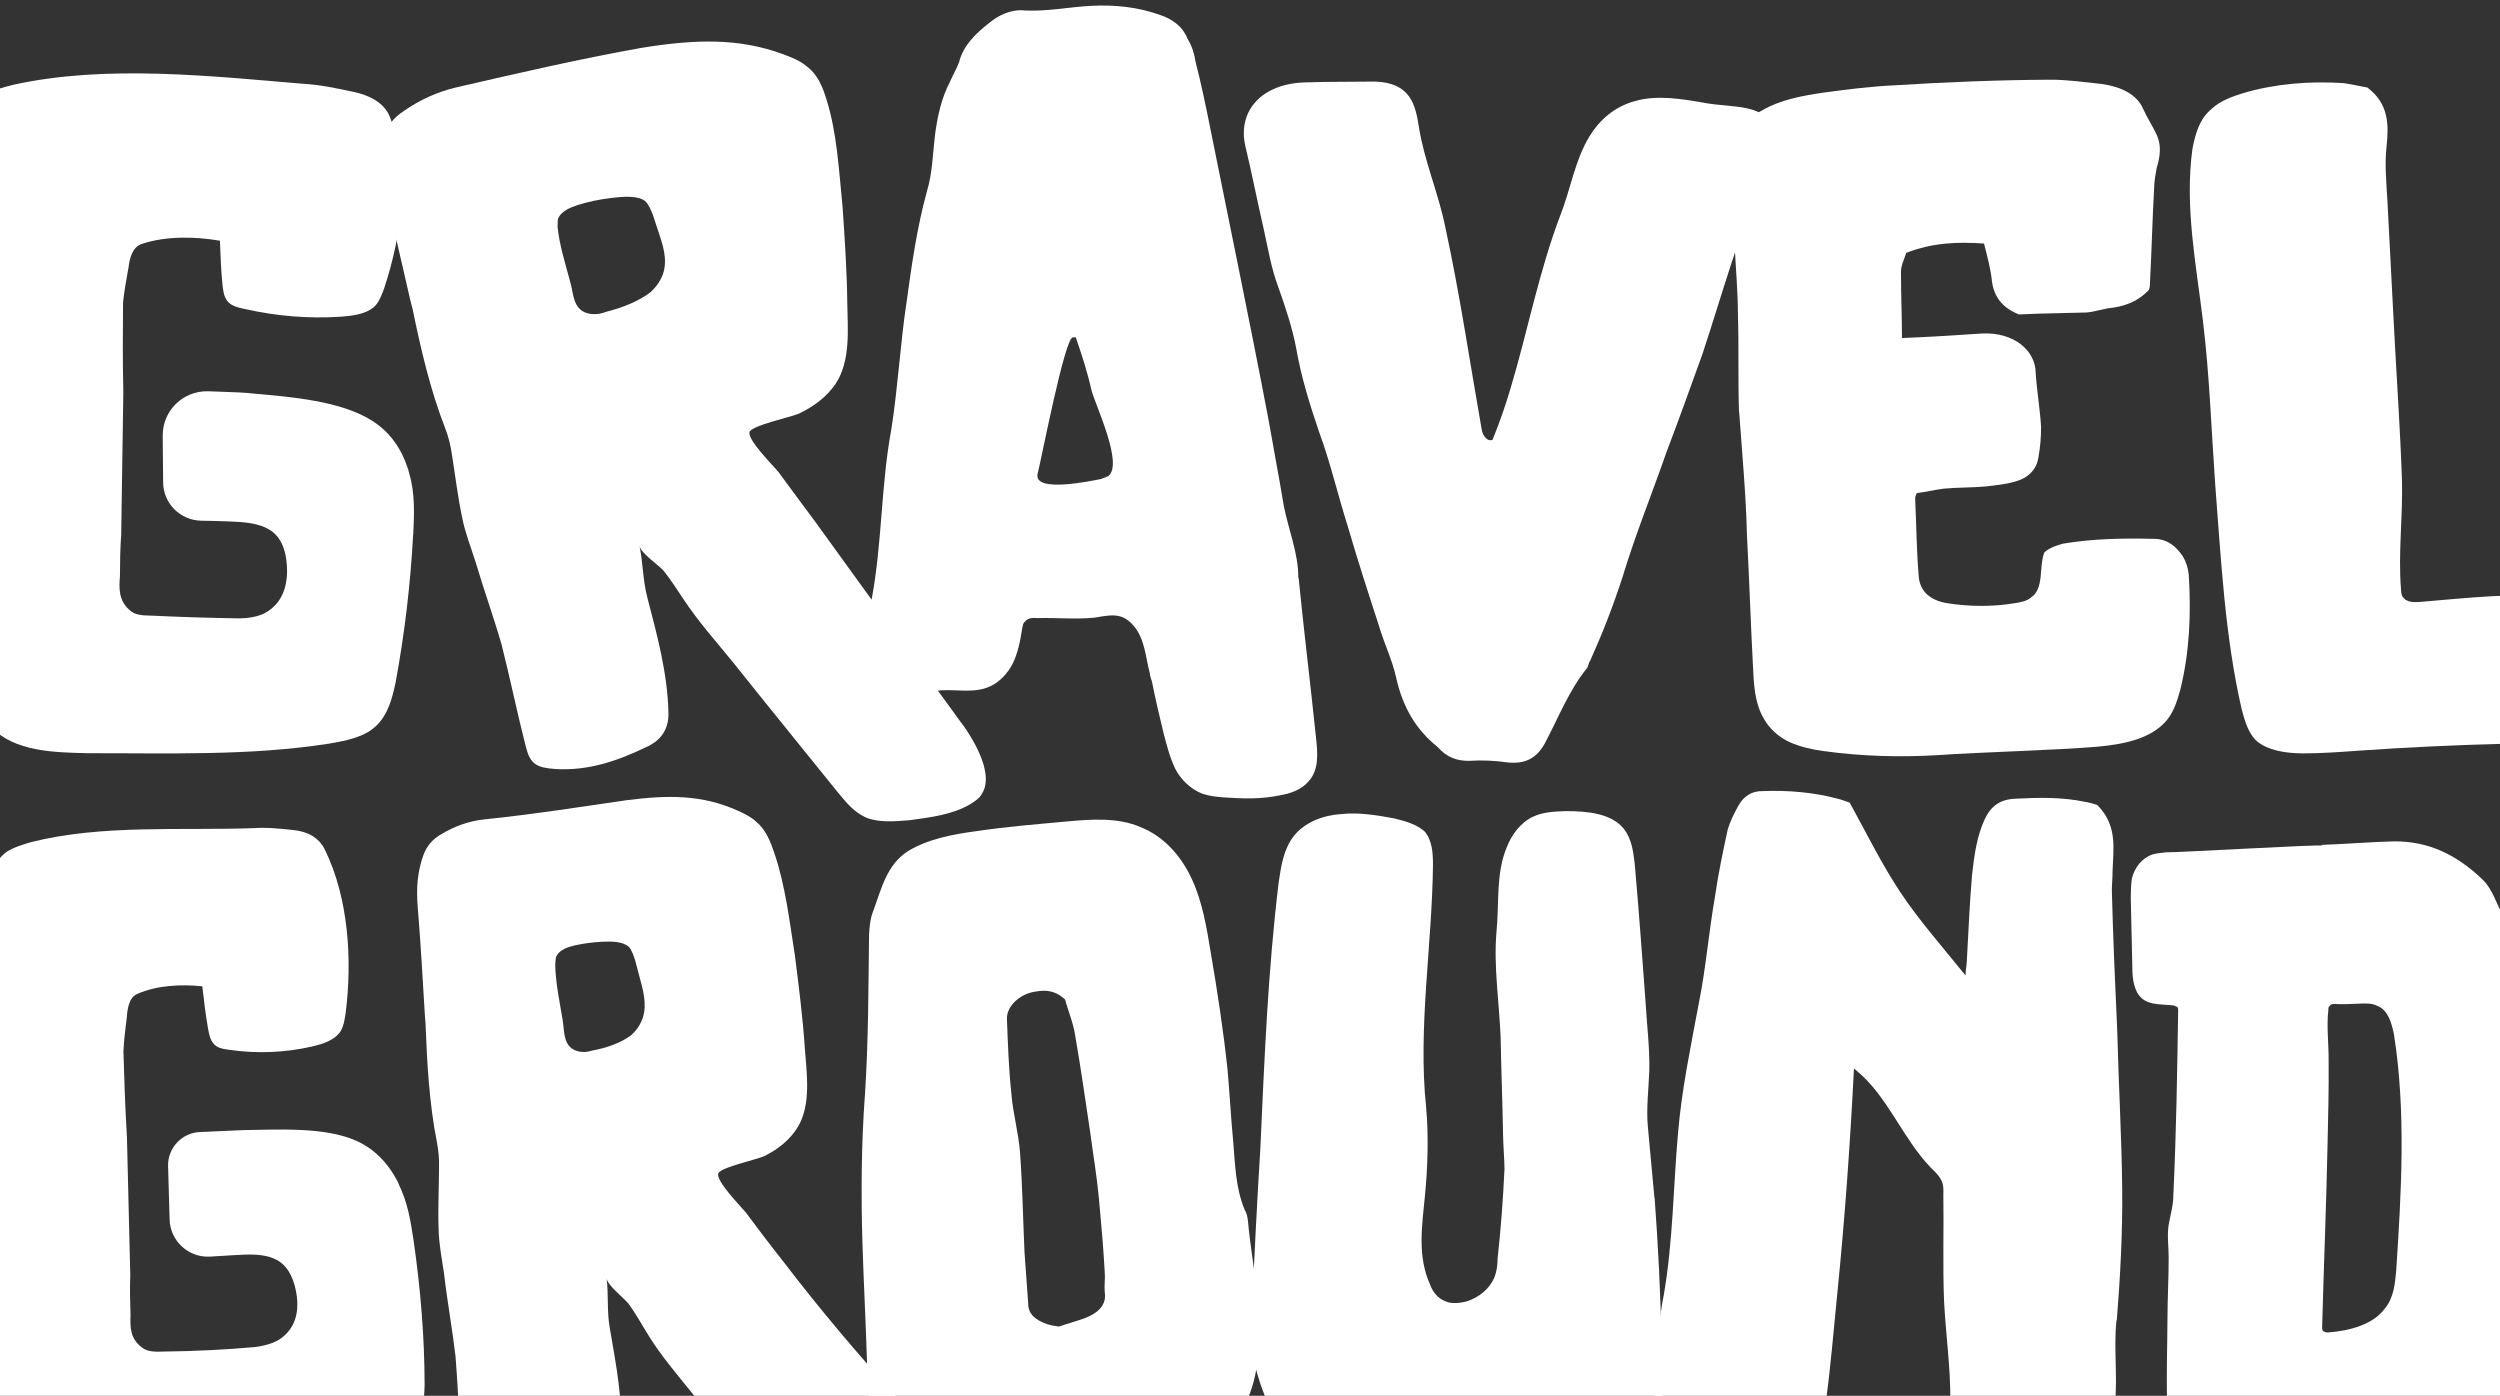
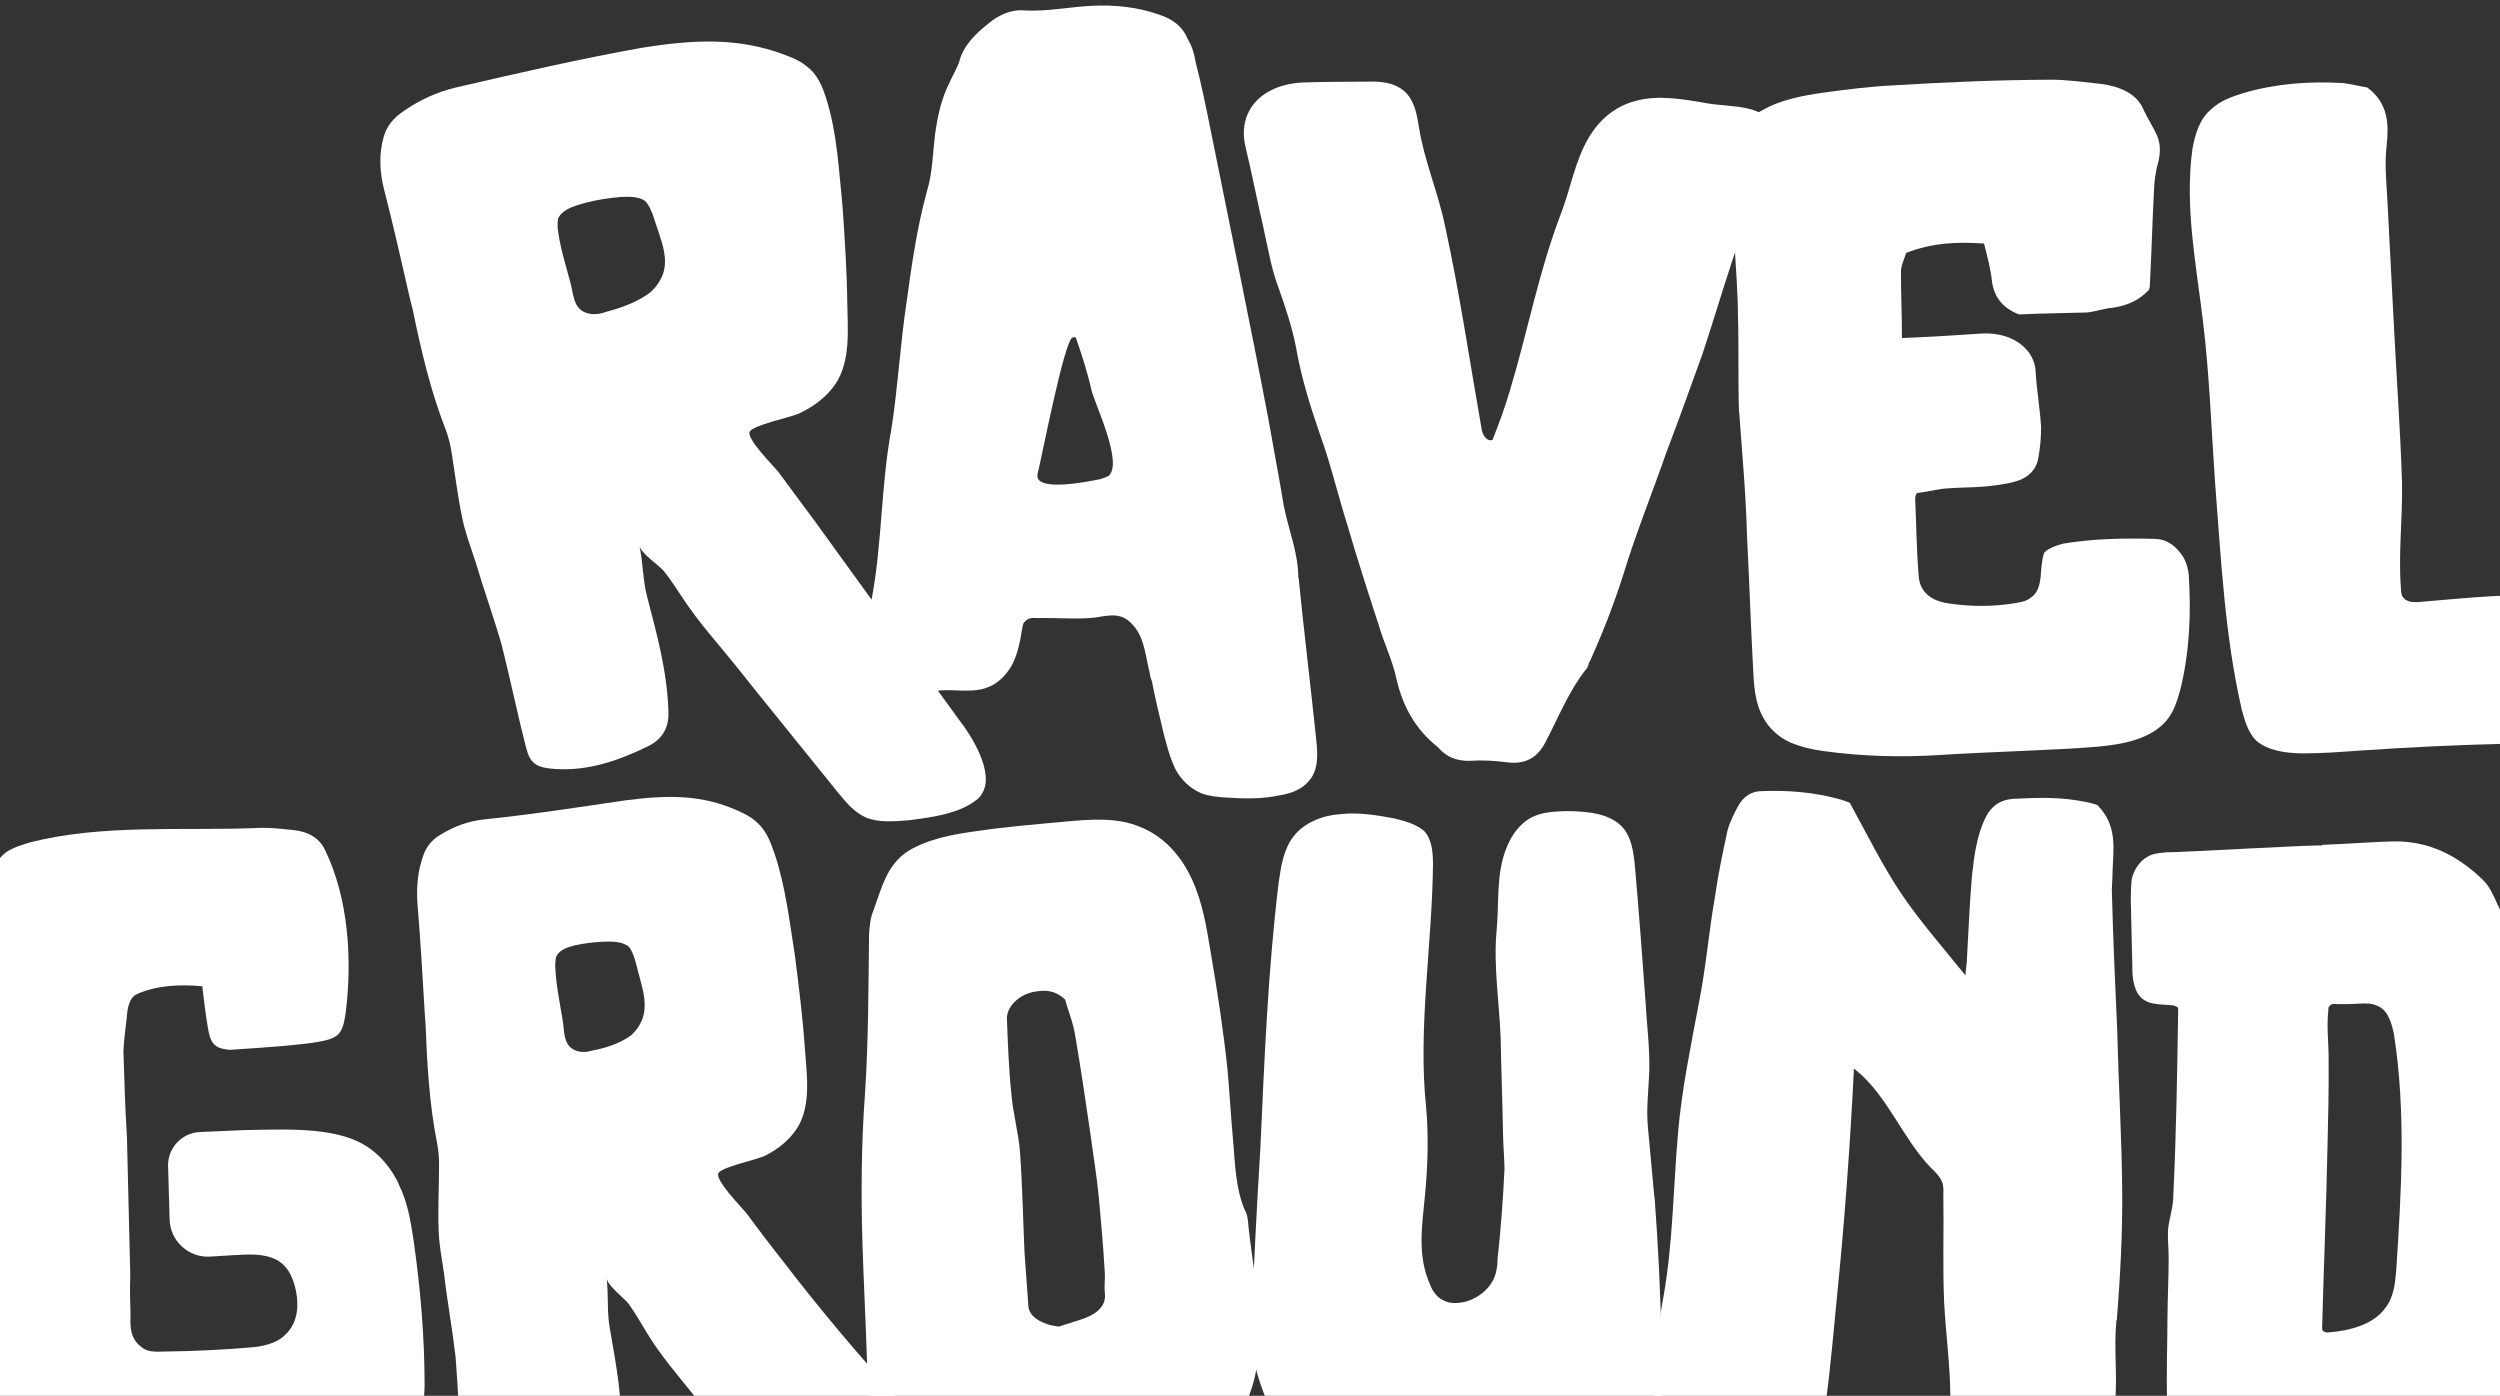
<svg xmlns="http://www.w3.org/2000/svg" width="360" height="201" viewBox="0 0 360 201" fill="none">
  <rect x="0" y="0" width="360" height="201" fill="#333333" stroke="none" />
  <path d="M186.956 83.246C186.982 79.656 185.538 76.296 184.861 72.822C184.197 68.747 183.379 64.556 182.677 60.494C180.019 46.493 177.12 32.645 174.322 18.683C173.658 15.349 172.993 12.13 172.163 8.91C171.984 7.722 171.652 6.649 171.013 5.589C170.362 3.928 168.957 2.766 166.938 2.114C163.834 1.016 160.576 0.671 157.191 0.837C153.959 1.003 150.919 1.654 147.674 1.514C145.656 1.284 143.854 2.14 142.411 3.328C140.38 4.925 138.681 6.624 138.106 8.961C137.735 9.958 137.199 10.839 136.816 11.721C135.513 14.237 135.002 16.818 134.644 19.373C134.312 22.17 134.273 24.942 133.481 27.536C132.063 32.722 131.297 37.985 130.569 43.351C129.636 49.47 129.317 55.653 128.359 61.784C126.839 69.947 127.043 78.225 125.51 86.35C122.789 82.594 120.068 78.839 117.36 75.083C115.648 72.796 113.898 70.407 112.135 68.019C111.458 67.15 107.447 63.202 107.958 62.155C108.494 61.21 113.681 60.124 115.009 59.574C117.245 58.514 119.021 57.16 120.311 55.295C122.534 51.961 122.061 47.324 122.01 43.696C121.959 38.995 121.639 34.319 121.32 29.656C120.796 24.534 120.541 19.13 118.995 14.263C118.459 12.525 117.756 10.686 116.044 9.46C115.175 8.731 114.026 8.284 112.889 7.85C106.335 5.397 99.935 5.666 92.296 6.905C83.456 8.489 74.705 10.507 65.789 12.564C62.914 13.228 60.334 14.454 58.162 15.975C56.655 16.958 55.684 18.197 55.263 19.654C54.509 22.311 54.688 24.866 55.339 27.421C56.681 32.645 57.868 37.896 59.095 43.274C59.21 43.734 59.299 44.092 59.427 44.551C60.628 50.428 61.995 56.253 64.141 61.759C64.575 62.883 64.894 64.16 65.061 65.361C65.559 68.453 65.904 71.455 66.543 74.495C66.951 76.616 67.782 78.749 68.484 80.921C69.634 84.83 71.065 88.79 72.227 92.814C73.466 97.694 74.488 102.74 75.74 107.607C76.366 110.047 77.286 110.545 79.969 110.737C84.772 111.031 88.975 109.549 93.114 107.556C95.247 106.598 96.333 104.912 96.256 102.599C96.116 96.876 94.621 91.447 93.203 85.992C92.564 83.552 92.603 81.1 92.092 78.634C92.309 79.682 94.851 81.368 95.566 82.198C96.665 83.565 97.457 84.868 98.415 86.273C100.548 89.518 103.257 92.533 105.658 95.497C110.64 101.756 115.699 107.939 120.707 114.173C121.793 115.463 122.879 116.869 124.616 117.686C126.468 118.491 128.793 118.287 130.99 118.108C134.031 117.699 137.173 117.303 139.715 115.808C140.405 115.361 141.095 114.927 141.402 114.288C143.305 111.312 139.869 105.895 138.055 103.583C137.071 102.203 136.062 100.836 135.053 99.457C135.206 99.444 135.359 99.418 135.5 99.406C137.914 99.265 140.405 99.866 142.603 98.818C143.957 98.218 145.119 96.915 145.783 95.65C146.55 94.142 146.92 92.316 147.176 90.617C147.278 90.246 147.24 89.774 147.61 89.505C147.955 88.994 148.734 88.93 149.399 89.007C151.992 88.93 155.007 89.212 157.587 88.943C159.899 88.573 161.573 88.126 163.221 90.093C164.856 91.933 164.971 94.692 165.571 96.94C165.584 97.298 165.737 97.77 165.878 98.128C166.363 100.619 166.964 103.11 167.564 105.614C167.998 107.275 168.446 109.051 169.238 110.711C170.03 112.244 171.435 113.637 173.159 114.301C174.156 114.633 175.127 114.735 176.225 114.825C179.036 115.016 181.603 115.106 184.414 114.505C185.883 114.263 187.467 113.675 188.463 112.487C189.958 110.826 189.741 108.425 189.511 106.266C188.719 98.588 187.761 90.923 187.007 83.259L186.956 83.246ZM95.132 40.208C94.813 40.872 94.327 41.447 93.701 42.06C92.028 43.351 89.703 44.283 87.314 44.896C86.624 45.152 85.922 45.305 85.168 45.216C82.447 44.922 82.626 42.316 82.14 40.706C81.438 38.036 80.569 35.405 80.288 32.658C80.339 32.16 80.237 31.687 80.454 31.279C80.965 30.384 82.064 29.886 83.226 29.516C84.785 29.017 86.394 28.711 88.017 28.507C89.69 28.302 91.785 28.123 92.884 28.941C93.433 29.452 93.727 30.244 94.008 30.921C94.353 31.956 94.685 32.99 95.03 34.025C95.681 35.98 96.231 38.19 95.132 40.221V40.208ZM159.606 68.555C159.337 68.683 158.941 68.823 158.545 68.977C157.063 69.27 148.811 71.02 149.411 68.236C149.91 66.396 153.308 48.652 154.483 48.588C154.623 48.588 154.764 48.575 154.904 48.563C155.76 51.028 156.604 53.621 157.153 56.112C157.715 58.361 161.828 66.779 159.593 68.568L159.606 68.555Z" fill="white" />
  <path d="M228.938 95.254C230.752 91.218 232.348 87.155 233.728 82.838C235.529 76.885 237.931 70.995 239.988 65.068C241.75 60.444 243.411 55.806 245.123 51.067C248.01 42.367 250.424 33.361 254.244 24.79C255.087 22.963 255.969 20.906 255.47 18.785C254.423 14.902 249.53 15.515 245.736 14.864C242.249 14.238 238.595 13.637 235.427 14.557C232.425 15.375 230.266 17.355 228.874 19.654C226.779 23.091 226.165 27.255 224.696 30.985C221.579 39.161 219.995 47.694 217.479 56.062C216.751 58.54 215.907 60.878 214.924 63.343C214.068 63.65 213.429 62.539 213.34 61.696C211.628 52.012 210.223 42.355 208.115 32.672C207.144 27.83 205.062 23.091 204.321 18.274C203.823 15.145 203.158 11.874 197.934 11.747C194.714 11.798 191.482 11.747 188.11 11.862C181.799 11.964 178.184 15.86 179.321 20.995C180.266 24.943 181.058 29.005 181.965 32.94C182.578 35.686 183.038 38.561 184.06 41.307C185.082 44.169 186.091 47.171 186.654 50.16C187.356 54.235 188.621 58.31 189.975 62.27C191.61 66.716 192.645 71.276 194.063 75.735C195.468 80.551 196.975 85.252 198.56 90.081C199.288 92.623 200.514 95.05 201.076 97.707C201.983 101.693 203.797 104.989 206.978 107.531C207.106 107.659 207.106 107.659 207.106 107.659C208.319 109.038 209.801 109.588 211.577 109.562C213.48 109.434 215.256 109.536 217.019 109.779C219.535 110.073 221.247 109.243 222.448 107.058C224.415 103.366 225.91 99.419 228.567 96.161C228.733 95.817 228.746 95.574 228.912 95.229L228.938 95.254Z" fill="white" />
  <path d="M250.442 59.331C250.864 65.309 251.426 71.262 251.566 77.138C251.899 83.487 252.103 89.836 252.435 96.058C252.55 98.574 252.678 101.206 253.93 103.377C254.722 104.859 256.14 106.175 257.737 106.878C259.346 107.58 260.905 107.925 262.591 108.155C268.161 108.922 273.781 109.075 279.377 108.717C284.972 108.321 296.469 108.015 302.116 107.516C305.705 107.184 309.691 106.443 311.978 103.761C313.051 102.47 313.498 100.938 313.945 99.392C315.312 93.924 315.529 88.303 315.184 82.785C315.082 81.827 314.839 80.971 314.328 80.115C313.421 78.774 312.22 77.649 310.304 77.598C305.795 77.483 301.426 77.56 297.057 78.288C295.703 78.646 294.745 79.131 294.349 79.617C293.953 80.817 293.965 82.018 293.838 83.219C293.71 84.177 293.454 85.378 292.522 85.991C291.858 86.592 290.925 86.732 290.12 86.86C286.914 87.396 283.592 87.358 280.488 86.873C277.933 86.489 276.4 85.123 276.285 82.849C275.979 79.144 275.953 75.439 275.787 71.85C275.774 71.492 275.902 71.249 276.03 71.007C277.409 70.828 278.636 70.534 279.875 70.368C281.944 70.176 283.886 70.227 285.815 70.061C287.195 69.908 288.715 69.755 290.095 69.371C292.024 68.861 293.263 67.66 293.531 65.858C293.799 64.415 293.927 62.856 293.914 61.426C293.748 58.794 293.301 56.278 293.135 53.646C293.109 50.542 290.056 47.795 285.419 48.025C282.392 48.217 279.364 48.434 276.196 48.574C275.621 48.6 274.893 48.626 273.884 48.677C273.884 45.445 273.73 42.328 273.743 39.211C273.705 38.252 274.241 37.269 274.497 36.413C278.278 34.931 281.983 34.803 285.7 35.072C286.186 36.975 286.671 38.764 286.863 40.68C287.208 42.826 288.396 44.359 290.733 45.279C294.08 45.112 297.274 45.1 300.48 44.998C301.783 44.883 302.959 44.41 304.274 44.308C306.472 43.975 308.081 43.171 309.435 41.766C309.589 41.408 309.601 40.935 309.601 40.578C309.844 36.03 309.946 31.482 310.202 26.934C310.227 25.976 310.393 25.146 310.56 24.188C311.045 22.642 311.249 21.083 310.662 19.64C310.087 18.311 309.193 16.97 308.592 15.641C307.711 13.585 305.411 12.473 302.627 12.09C300.148 11.835 297.67 11.464 295.204 11.477C287.77 11.515 280.194 11.822 272.644 12.294C269.4 12.448 266.027 12.869 262.655 13.329C259.602 13.764 256.395 14.351 253.738 15.897C252.703 16.459 251.694 17.264 251.158 18.158C250.34 19.423 249.995 20.662 249.803 21.875C249.126 26.257 249.382 30.69 249.778 35.097C249.931 38.444 250.251 41.906 250.263 45.279C250.404 49.954 250.263 54.655 250.417 59.331H250.442Z" fill="white" />
  <path d="M322.828 102.242C323.249 103.763 323.684 105.398 324.846 106.611C326.558 108.119 329.177 108.464 331.642 108.489C334.363 108.489 337.186 108.272 339.882 108.08C346.704 107.608 353.666 107.276 360.526 107.11C363.374 107.046 365.955 106.88 368.676 106.381C369.838 106.139 371.141 105.896 372.048 105.053C372.955 104.21 373.224 102.779 373.364 101.463C373.901 97.631 374.463 93.811 374.08 89.966C373.952 89.008 373.684 87.922 372.879 87.207C371.933 86.249 370.579 86.134 369.085 85.891C362.161 85.329 355.263 86.108 348.403 86.683C347.726 86.721 347.061 86.747 346.499 86.415C346.371 86.415 346.359 86.3 346.218 86.185C345.797 85.853 345.771 85.367 345.745 84.894C345.324 79.644 346.014 74.445 345.886 69.297C345.643 61.875 345.12 54.593 344.736 47.171C344.43 41.193 344.11 35.099 343.791 28.993C343.65 26.361 343.357 23.615 343.676 20.97C343.983 17.955 343.995 14.953 340.904 12.603C339.805 12.424 338.694 12.13 337.429 11.964C332.562 11.67 327.733 12.028 323.019 13.408C321.346 13.919 319.685 14.557 318.548 15.618C316.67 17.125 316.121 19.348 315.712 21.43C314.575 29.734 316.236 37.986 317.22 46.187C318.178 54.031 318.433 61.951 318.995 69.833C319.826 80.462 320.388 91.716 322.815 102.179L322.828 102.242Z" fill="white" />
-   <path d="M59.506 76.987C59.647 73.998 59.787 71.123 58.931 68.159C58.816 67.904 58.842 67.674 58.714 67.419C57.833 64.698 56.21 62.258 53.642 60.623C49.184 57.736 41.903 57.148 36.358 56.662C35.783 56.56 33.139 56.432 30.009 56.343C26.356 56.241 23.392 59.128 23.43 62.781L23.494 69.475C23.52 72.503 25.973 74.943 29 74.981C30.316 75.007 31.632 75.032 32.922 75.083C35.119 75.173 37.329 75.275 39.054 76.438C40.906 77.74 41.315 80.155 41.34 82.199C41.34 84.6 40.548 86.593 38.862 87.82C37.879 88.612 36.384 89.008 34.506 89.046C30.227 88.982 26.075 88.854 21.782 88.65C20.569 88.624 19.368 88.612 18.576 87.769C17.107 86.44 17.12 84.767 17.273 82.965C17.286 81.049 17.299 79.018 17.452 76.987C17.452 76.501 17.771 56.343 17.759 56.394C17.656 52.089 17.682 47.886 17.72 43.581C17.886 41.908 18.193 40.234 18.5 38.561C18.653 37.36 18.972 35.572 20.467 35.112C23.916 33.962 28.106 34.051 31.67 34.664C31.747 36.708 31.823 38.867 32.041 41.026C32.156 41.984 32.258 43.185 33.267 43.824C33.842 44.207 34.57 44.348 35.285 44.501C39.782 45.523 44.432 45.906 48.98 45.612C50.743 45.485 52.518 45.267 53.77 44.284C54.549 43.62 54.933 42.572 55.316 41.525C57.833 33.924 59.136 24.777 56.197 16.972C55.431 14.877 53.349 13.752 50.896 13.229C48.443 12.705 46.144 12.207 43.666 12.066C30.38 10.955 15.178 9.269 1.931 12.207C0.372 12.603 -1.173 12.999 -2.553 13.752C-5.159 15.388 -5.836 18.172 -6.36 20.702C-6.973 25.16 -6.794 29.708 -6.782 34.256C-6.564 40.004 -6.488 45.74 -6.271 51.489C-6.194 57.237 -5.402 63.075 -5.887 68.849C-6.5 78.584 -6.424 88.995 -4.201 98.499C-3.588 100.748 -2.847 102.996 -1.225 104.746C2.148 108.234 7.667 108.349 12.687 108.463C24.286 108.438 35.898 108.872 47.37 107.084C49.848 106.662 52.48 106.164 54.179 104.516C55.891 102.868 56.491 100.518 56.964 98.282C58.28 91.192 59.097 84.166 59.493 77L59.506 76.987Z" fill="white" />
  <path d="M135.268 207.629C133.457 205.745 131.659 203.86 129.885 201.976C123.8 195.373 117.974 188.439 112.579 181.381C110.854 179.213 109.13 176.922 107.418 174.618C106.74 173.793 102.946 169.95 103.451 168.928C103.981 168.028 108.859 167.031 110.091 166.464C112.172 165.417 113.798 164.075 114.919 162.239C116.841 158.963 116.151 154.516 115.905 151.03C115.597 146.51 115.03 142.038 114.463 137.567C113.687 132.665 113.096 127.491 111.507 122.848C110.953 121.185 110.263 119.436 108.847 118.29C108.12 117.6 107.196 117.182 106.272 116.751C101.025 114.386 96.147 114.484 90.272 115.223C83.472 116.209 76.685 117.28 69.714 117.995C67.472 118.229 65.403 119.005 63.592 120.101C62.336 120.791 61.461 121.801 60.981 123.106C60.106 125.496 59.934 127.947 60.143 130.472C60.562 135.646 60.87 140.831 61.178 146.14C61.215 146.596 61.239 146.941 61.276 147.409C61.498 153.186 61.818 158.95 62.927 164.53C63.148 165.664 63.259 166.932 63.222 168.102C63.21 171.12 63.05 174.027 63.161 177.02C63.198 179.102 63.629 181.27 63.949 183.438C64.392 187.342 65.132 191.333 65.6 195.349C65.994 200.177 66.129 205.154 66.523 209.982C66.721 212.396 67.62 213.024 70.502 213.579C75.688 214.515 80.578 213.554 85.357 211.977C87.82 211.238 89.2 209.674 89.348 207.445C89.804 201.926 88.72 196.593 87.808 191.235C87.377 188.845 87.648 186.48 87.353 184.078C87.476 185.113 89.865 186.911 90.53 187.761C91.528 189.153 92.243 190.446 93.105 191.851C95.039 195.09 97.662 198.12 100.027 201.052C104.954 207.235 110.263 213.222 115.855 219.097C117.062 220.304 118.306 221.622 120.314 222.337C122.482 223.026 125.204 222.669 127.779 222.337C131.326 221.696 135.009 220.994 137.891 219.245C138.667 218.74 139.443 218.222 139.751 217.582C141.747 214.466 137.423 209.699 135.292 207.642L135.268 207.629ZM91.479 138.356C91.75 139.366 92.008 140.376 92.279 141.386C92.797 143.295 93.24 145.45 92.23 147.335C91.935 147.963 91.503 148.481 90.937 149.035C89.434 150.168 87.365 150.907 85.234 151.289C84.618 151.486 83.99 151.56 83.337 151.412C80.972 150.882 81.317 148.394 81.009 146.805C80.578 144.182 80.011 141.583 79.95 138.91C80.023 138.442 79.95 137.974 80.171 137.604C80.689 136.73 81.76 136.372 82.844 136.114C84.174 135.83 85.394 135.683 86.749 135.609C88.104 135.547 89.717 135.559 90.58 136.372C91.023 136.89 91.257 137.678 91.479 138.343V138.356Z" fill="white" />
  <path d="M172.174 208.762C177.582 206.89 180.169 201.791 180.932 197.036C182.226 189.892 180.329 182.797 179.7 175.776C179.639 175.32 179.565 174.741 179.232 174.212C177.902 171.009 177.865 167.634 177.582 164.419C177.249 160.847 177.065 157.386 176.757 153.937C176.153 148.308 175.303 142.716 174.342 137.136C173.763 133.601 173.172 129.955 171.657 126.654C170.154 123.352 167.629 120.409 164.143 119.066C160.892 117.686 157.135 117.97 153.501 118.302C149.276 118.696 145.039 119.029 140.703 119.67C137.303 120.125 133.67 120.79 130.787 122.54C127.671 124.535 126.957 127.898 125.75 131.186C125.306 132.246 125.22 133.404 125.146 134.561C125.047 142.186 125.06 149.934 124.555 157.571C124.025 164.752 123.976 172.031 124.198 179.176C124.37 184.719 124.666 190.249 124.838 195.792C124.912 198.329 124.998 200.867 125.479 203.281C126.119 206.262 127.462 209.341 130.455 210.955C132.45 212.027 134.852 212.507 137.23 212.618C142.428 212.938 147.441 212.384 152.565 211.768C157.554 211.152 162.69 210.585 167.654 209.846C169.169 209.575 170.696 209.415 172.162 208.787L172.174 208.762ZM156.975 162.953C157.393 166.156 157.948 169.359 158.243 172.573C158.564 176.022 158.884 179.582 159.081 183.166C159.167 184.09 158.995 185.15 159.081 186.061C159.389 187.884 158.145 189.042 156.309 189.781C155.127 190.224 153.809 190.569 152.491 191.025C151.949 190.951 151.395 190.877 150.84 190.693C149.178 190.126 148.032 189.276 148.057 187.662C147.872 185.125 147.699 182.711 147.527 180.297C147.318 175.567 147.231 170.713 146.887 165.984C146.677 163.101 145.84 160.268 145.63 157.398C145.261 153.949 145.137 150.377 145.002 146.793C144.879 144.945 146.85 143.073 149.178 142.777C150.52 142.556 151.887 142.556 153.378 143.935C153.747 145.413 154.536 147.187 154.831 149.133C155.62 153.703 156.297 158.384 156.975 162.966V162.953Z" fill="white" />
  <path d="M238.24 172.51C237.92 169.172 237.612 165.834 237.304 162.385C237.033 159.626 237.403 156.941 237.501 154.17C237.575 150.807 237.132 147.481 236.959 144.254C236.466 137.578 235.986 131.013 235.395 124.336C235.185 122.612 234.964 120.777 233.818 119.336C232.032 117.118 228.596 116.81 225.516 116.798C223.866 116.86 222.203 116.909 220.688 117.636C218.926 118.486 217.658 120.247 216.98 121.984C215.367 125.827 215.909 130.2 215.49 134.252C215.071 139.105 215.884 144.402 216.093 149.366C216.167 153.985 216.364 158.715 216.438 163.334C216.463 164.947 216.623 166.684 216.648 168.298C216.45 172.572 216.13 176.969 215.65 181.244C215.65 182.167 215.539 183.091 215.157 184.027C214.504 185.542 213.038 186.823 211.166 187.415C210.218 187.649 209.011 187.772 208.21 187.415C206.991 186.959 206.325 186.023 205.931 184.988C204.071 180.825 204.773 176.551 205.18 172.289C205.599 168.138 205.734 163.629 205.365 159.478C204.158 148.048 206.227 136.161 206.35 124.497C206.35 122.883 206.239 121.035 205.168 119.754C204.81 119.409 204.219 119.052 203.751 118.818C202.803 118.35 201.743 118.104 200.795 117.857C198.196 117.365 195.609 116.958 193.109 117.229C190.497 117.389 187.861 118.436 186.346 120.346C184.831 122.242 184.486 124.657 184.129 127.071C182.577 139.832 182.072 152.63 181.481 165.551C180.964 173.853 180.569 182.155 180.188 190.334C179.991 194.485 180.902 198.34 182.663 202.233C182.503 205.706 189.758 209.328 193.256 210.091C195.905 210.732 198.996 210.325 201.793 210.461C203.887 210.485 206.128 210.498 208.37 210.485C210.058 210.485 211.868 209.894 213.408 210.806C216.229 212.395 214.443 216.336 216.882 218.27C218.31 219.403 220.601 219.477 222.72 219.305C226.268 219.219 229.963 218.984 233.326 217.913C234.299 217.519 235.42 217.125 236.097 216.398C237.464 215.289 237.945 213.762 238.302 212.247C239.805 205.928 239.312 199.597 239.238 193.118C239.139 186.306 238.77 179.384 238.265 172.473L238.24 172.51Z" fill="white" />
  <path d="M304.821 190.126C305.314 183.893 305.659 177.537 305.597 171.305C305.524 163.692 305.068 156.068 304.883 148.456C304.575 141.767 304.279 134.956 304.107 128.255C304.107 127.331 304.218 126.407 304.206 125.483C304.304 122.244 304.982 118.906 302.001 115.913C301.643 115.802 300.929 115.568 300.215 115.457C296.889 114.767 293.575 114.841 290.25 115.013C287.996 115.087 286.665 116.085 285.778 118.019C284.633 120.519 284.3 123.168 283.98 125.939C283.611 130.09 283.463 134.352 283.216 138.503C283.192 139.082 283.056 139.538 283.032 140.461C279.681 136.31 276.393 132.591 273.67 128.513C270.96 124.436 268.805 120.039 266.366 115.592C265.898 115.445 265.319 115.174 264.617 115.013C261.119 114.077 257.46 113.782 253.876 113.917C252.213 113.88 251.068 114.693 250.329 116.011C249.737 117.107 249.158 118.216 248.789 119.46C248.111 122.638 247.422 125.816 246.954 129.142C246.054 134.278 245.648 139.451 244.613 144.563C243.468 150.71 242.174 156.844 241.645 163.052C240.955 170.763 240.918 178.88 239.575 186.517C238.11 193.907 238.688 201.63 237.063 209.12C236.459 212.187 235.794 215.611 237.814 218.37C240.093 221.388 245.069 222.336 249.257 222.324C252.558 222.484 256.204 221.942 258.212 219.873C258.988 218.998 259.357 217.865 259.702 216.855C262.929 206.89 263.558 196.285 264.592 186.049C265.664 175.357 266.44 164.53 266.97 153.814C266.97 153.925 267.093 153.937 267.204 154.06C271.835 157.805 273.867 163.791 278.018 168.127C278.647 168.73 279.287 169.334 279.644 170.159C279.878 170.75 279.866 171.317 279.841 172.019C279.928 177.106 279.731 182.292 279.952 187.502C280.199 192.134 280.864 196.888 280.851 201.507C281.024 204.747 282.625 207.001 286.099 208.245C288.464 209.107 290.989 209.612 293.649 209.883C296.606 210.265 299.426 209.23 302.222 208.417C303.479 207.949 304.181 207.026 304.316 205.979C304.452 204.71 304.575 203.318 304.563 202.049C304.945 198.12 304.366 194.203 304.76 190.163L304.821 190.126Z" fill="white" />
  <path d="M365.352 181.071C365.968 175.922 366.276 170.897 365.684 165.859C364.945 159.318 364.095 152.79 363.861 146.2C363.726 140.645 362.211 135.336 359.698 130.348C359.094 129.005 358.479 127.551 357.432 126.603C353.872 123.191 349.782 121.085 344.671 121.159C341.332 121.245 337.785 121.54 334.336 121.664C334.336 121.774 334.336 121.774 334.336 121.774C334.336 121.553 313.926 122.76 311.906 122.735C311.191 122.846 310.477 122.846 309.886 123.068C308.334 123.634 307.373 125.002 306.991 126.492C306.856 127.416 306.843 128.451 306.831 129.374C306.905 132.614 306.979 135.841 307.053 139.081C307.04 140.349 307.139 141.741 307.743 142.899C308.826 144.87 310.933 144.55 313.039 144.784C313.162 144.895 313.409 144.895 313.532 145.018C313.655 145.129 313.655 145.363 313.655 145.473C313.519 154.367 313.384 163.137 312.965 172.03C312.965 173.533 312.571 174.802 312.3 176.304C312.029 177.807 312.3 179.531 312.288 181.157C312.288 184.04 312.128 186.934 312.115 189.817C312.103 193.857 311.943 197.897 312.066 201.937C312.189 204.819 312.596 207.714 312.177 210.596C312.029 211.052 312.029 211.52 312.177 211.976C312.312 214.279 313.975 216.028 316.796 216.595C317.781 216.706 318.902 216.928 319.9 216.915C324.26 216.644 328.756 216.435 333.117 216.078C336.344 215.745 339.559 215.154 342.453 213.861C344.51 212.838 346.444 212.05 348.489 211.126C354.057 208.909 357.493 205.127 360.4 200.915C360.609 200.459 360.954 199.732 361.164 199.264C362.346 195.113 363.64 190.95 364.637 186.811C365.019 184.927 365.105 182.943 365.339 181.071H365.352ZM343.439 188.4C341.801 190.679 338.463 191.64 335.223 191.874C335.088 191.874 334.817 191.886 334.533 191.664C334.398 191.553 334.385 191.319 334.385 191.209C334.619 182.426 334.977 173.865 335.161 165.071C335.26 161.018 335.359 156.855 335.322 152.704C335.346 150.277 335.001 147.863 335.285 145.424C335.285 145.19 335.272 144.968 335.506 144.833C335.617 144.599 335.876 144.587 336.122 144.574C337.366 144.636 338.487 144.587 339.731 144.525C340.606 144.488 341.591 144.439 342.367 144.858C343.895 145.473 344.375 147.296 344.72 148.885C346.494 160.119 345.791 171.722 345.052 182.98C344.88 184.84 344.72 186.811 343.451 188.388L343.439 188.4Z" fill="white" />
-   <path d="M57.449 170.541C57.301 170.319 57.276 170.098 57.116 169.876C55.811 167.449 53.914 165.442 51.327 164.284C46.831 162.264 40.254 162.658 35.179 162.732C34.612 162.744 31.878 162.867 28.761 163.015C26.162 163.138 24.13 165.331 24.204 167.93L24.426 175.616C24.512 178.72 27.172 181.147 30.264 180.95C31.422 180.876 32.58 180.802 33.725 180.74C35.869 180.617 37.999 180.481 39.81 181.405C41.756 182.428 42.471 184.694 42.742 186.64C43.037 188.931 42.508 190.939 40.956 192.319C40.056 193.193 38.578 193.747 36.669 193.981C32.297 194.363 28.047 194.573 23.637 194.622C22.405 194.671 21.161 194.708 20.311 193.932C18.759 192.713 18.723 191.099 18.797 189.362C18.735 187.515 18.686 185.556 18.759 183.585C18.747 183.117 18.279 163.693 18.279 163.73C18.02 159.579 17.897 155.538 17.774 151.387C17.848 149.774 18.057 148.148 18.255 146.522C18.341 145.364 18.538 143.627 19.782 143.122C22.615 141.866 26.101 141.718 29.131 142.026C29.353 143.985 29.599 146.042 29.956 148.111C30.129 149.022 30.326 150.18 31.237 150.698C31.767 151.018 32.407 151.092 33.048 151.178C37.026 151.757 41.103 151.584 44.984 150.685C46.486 150.328 47.964 149.86 48.888 148.727C49.455 147.975 49.615 146.928 49.775 145.869C50.736 138.245 50.206 129.364 46.794 122.38C45.895 120.495 44.146 119.719 42.212 119.522C40.278 119.325 38.468 119.115 36.558 119.251C26.249 119.633 14.658 118.684 4.459 121.271C3.264 121.628 2.057 121.973 0.961 122.663C-1.096 124.166 -1.725 126.814 -2.23 129.228C-2.87 133.49 -2.907 137.887 -3.067 142.272C-3.116 147.815 -3.289 153.358 -3.326 158.901C-3.511 164.444 -3.018 170.098 -3.732 175.641C-4.742 184.977 -5.309 195.028 -3.424 204.279C-2.882 206.484 -2.193 208.676 -0.505 210.413C3.03 213.887 9.176 214.096 14.707 214.071C27.48 213.788 40.426 213.074 52.559 209.477C55.17 208.676 57.917 207.728 59.407 205.831C60.91 203.946 61.095 201.606 61.144 199.389C61.132 192.429 60.553 185.643 59.58 178.782C59.149 175.924 58.73 173.177 57.412 170.529L57.449 170.541Z" fill="white" />
+   <path d="M57.449 170.541C57.301 170.319 57.276 170.098 57.116 169.876C55.811 167.449 53.914 165.442 51.327 164.284C46.831 162.264 40.254 162.658 35.179 162.732C34.612 162.744 31.878 162.867 28.761 163.015C26.162 163.138 24.13 165.331 24.204 167.93L24.426 175.616C24.512 178.72 27.172 181.147 30.264 180.95C31.422 180.876 32.58 180.802 33.725 180.74C35.869 180.617 37.999 180.481 39.81 181.405C41.756 182.428 42.471 184.694 42.742 186.64C43.037 188.931 42.508 190.939 40.956 192.319C40.056 193.193 38.578 193.747 36.669 193.981C32.297 194.363 28.047 194.573 23.637 194.622C22.405 194.671 21.161 194.708 20.311 193.932C18.759 192.713 18.723 191.099 18.797 189.362C18.735 187.515 18.686 185.556 18.759 183.585C18.747 183.117 18.279 163.693 18.279 163.73C18.02 159.579 17.897 155.538 17.774 151.387C17.848 149.774 18.057 148.148 18.255 146.522C18.341 145.364 18.538 143.627 19.782 143.122C22.615 141.866 26.101 141.718 29.131 142.026C29.353 143.985 29.599 146.042 29.956 148.111C30.129 149.022 30.326 150.18 31.237 150.698C31.767 151.018 32.407 151.092 33.048 151.178C46.486 150.328 47.964 149.86 48.888 148.727C49.455 147.975 49.615 146.928 49.775 145.869C50.736 138.245 50.206 129.364 46.794 122.38C45.895 120.495 44.146 119.719 42.212 119.522C40.278 119.325 38.468 119.115 36.558 119.251C26.249 119.633 14.658 118.684 4.459 121.271C3.264 121.628 2.057 121.973 0.961 122.663C-1.096 124.166 -1.725 126.814 -2.23 129.228C-2.87 133.49 -2.907 137.887 -3.067 142.272C-3.116 147.815 -3.289 153.358 -3.326 158.901C-3.511 164.444 -3.018 170.098 -3.732 175.641C-4.742 184.977 -5.309 195.028 -3.424 204.279C-2.882 206.484 -2.193 208.676 -0.505 210.413C3.03 213.887 9.176 214.096 14.707 214.071C27.48 213.788 40.426 213.074 52.559 209.477C55.17 208.676 57.917 207.728 59.407 205.831C60.91 203.946 61.095 201.606 61.144 199.389C61.132 192.429 60.553 185.643 59.58 178.782C59.149 175.924 58.73 173.177 57.412 170.529L57.449 170.541Z" fill="white" />
</svg>